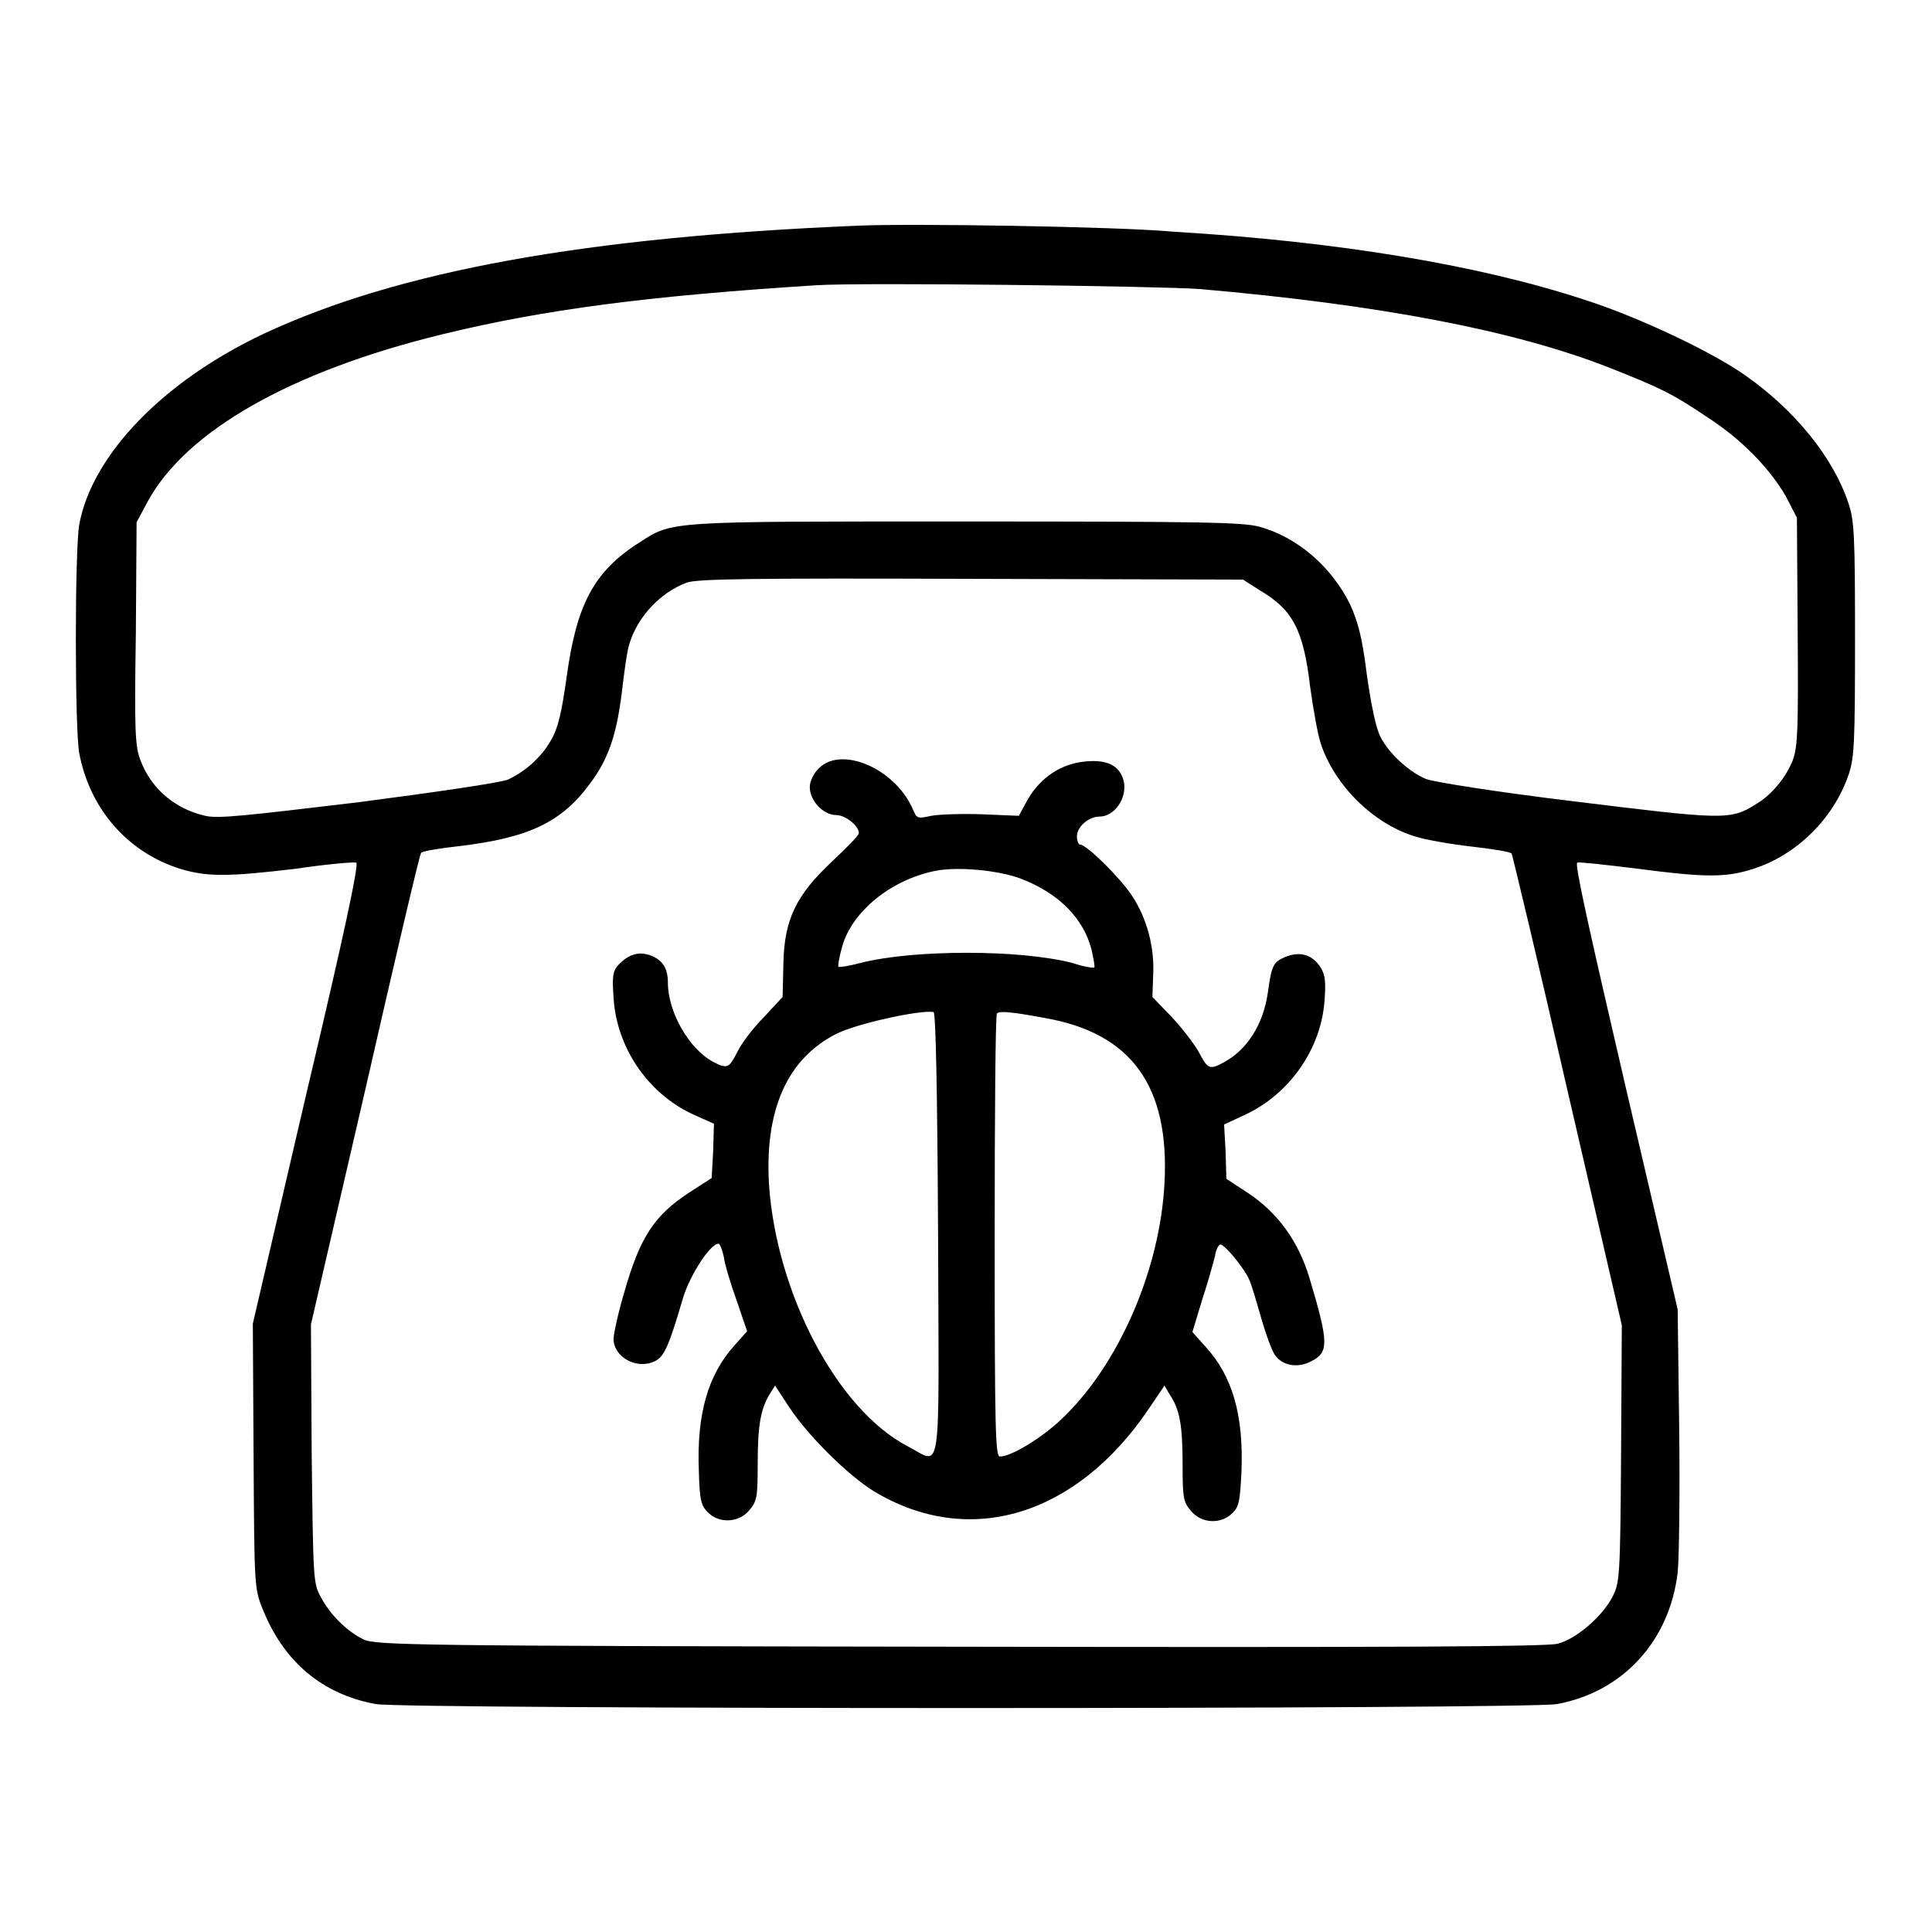
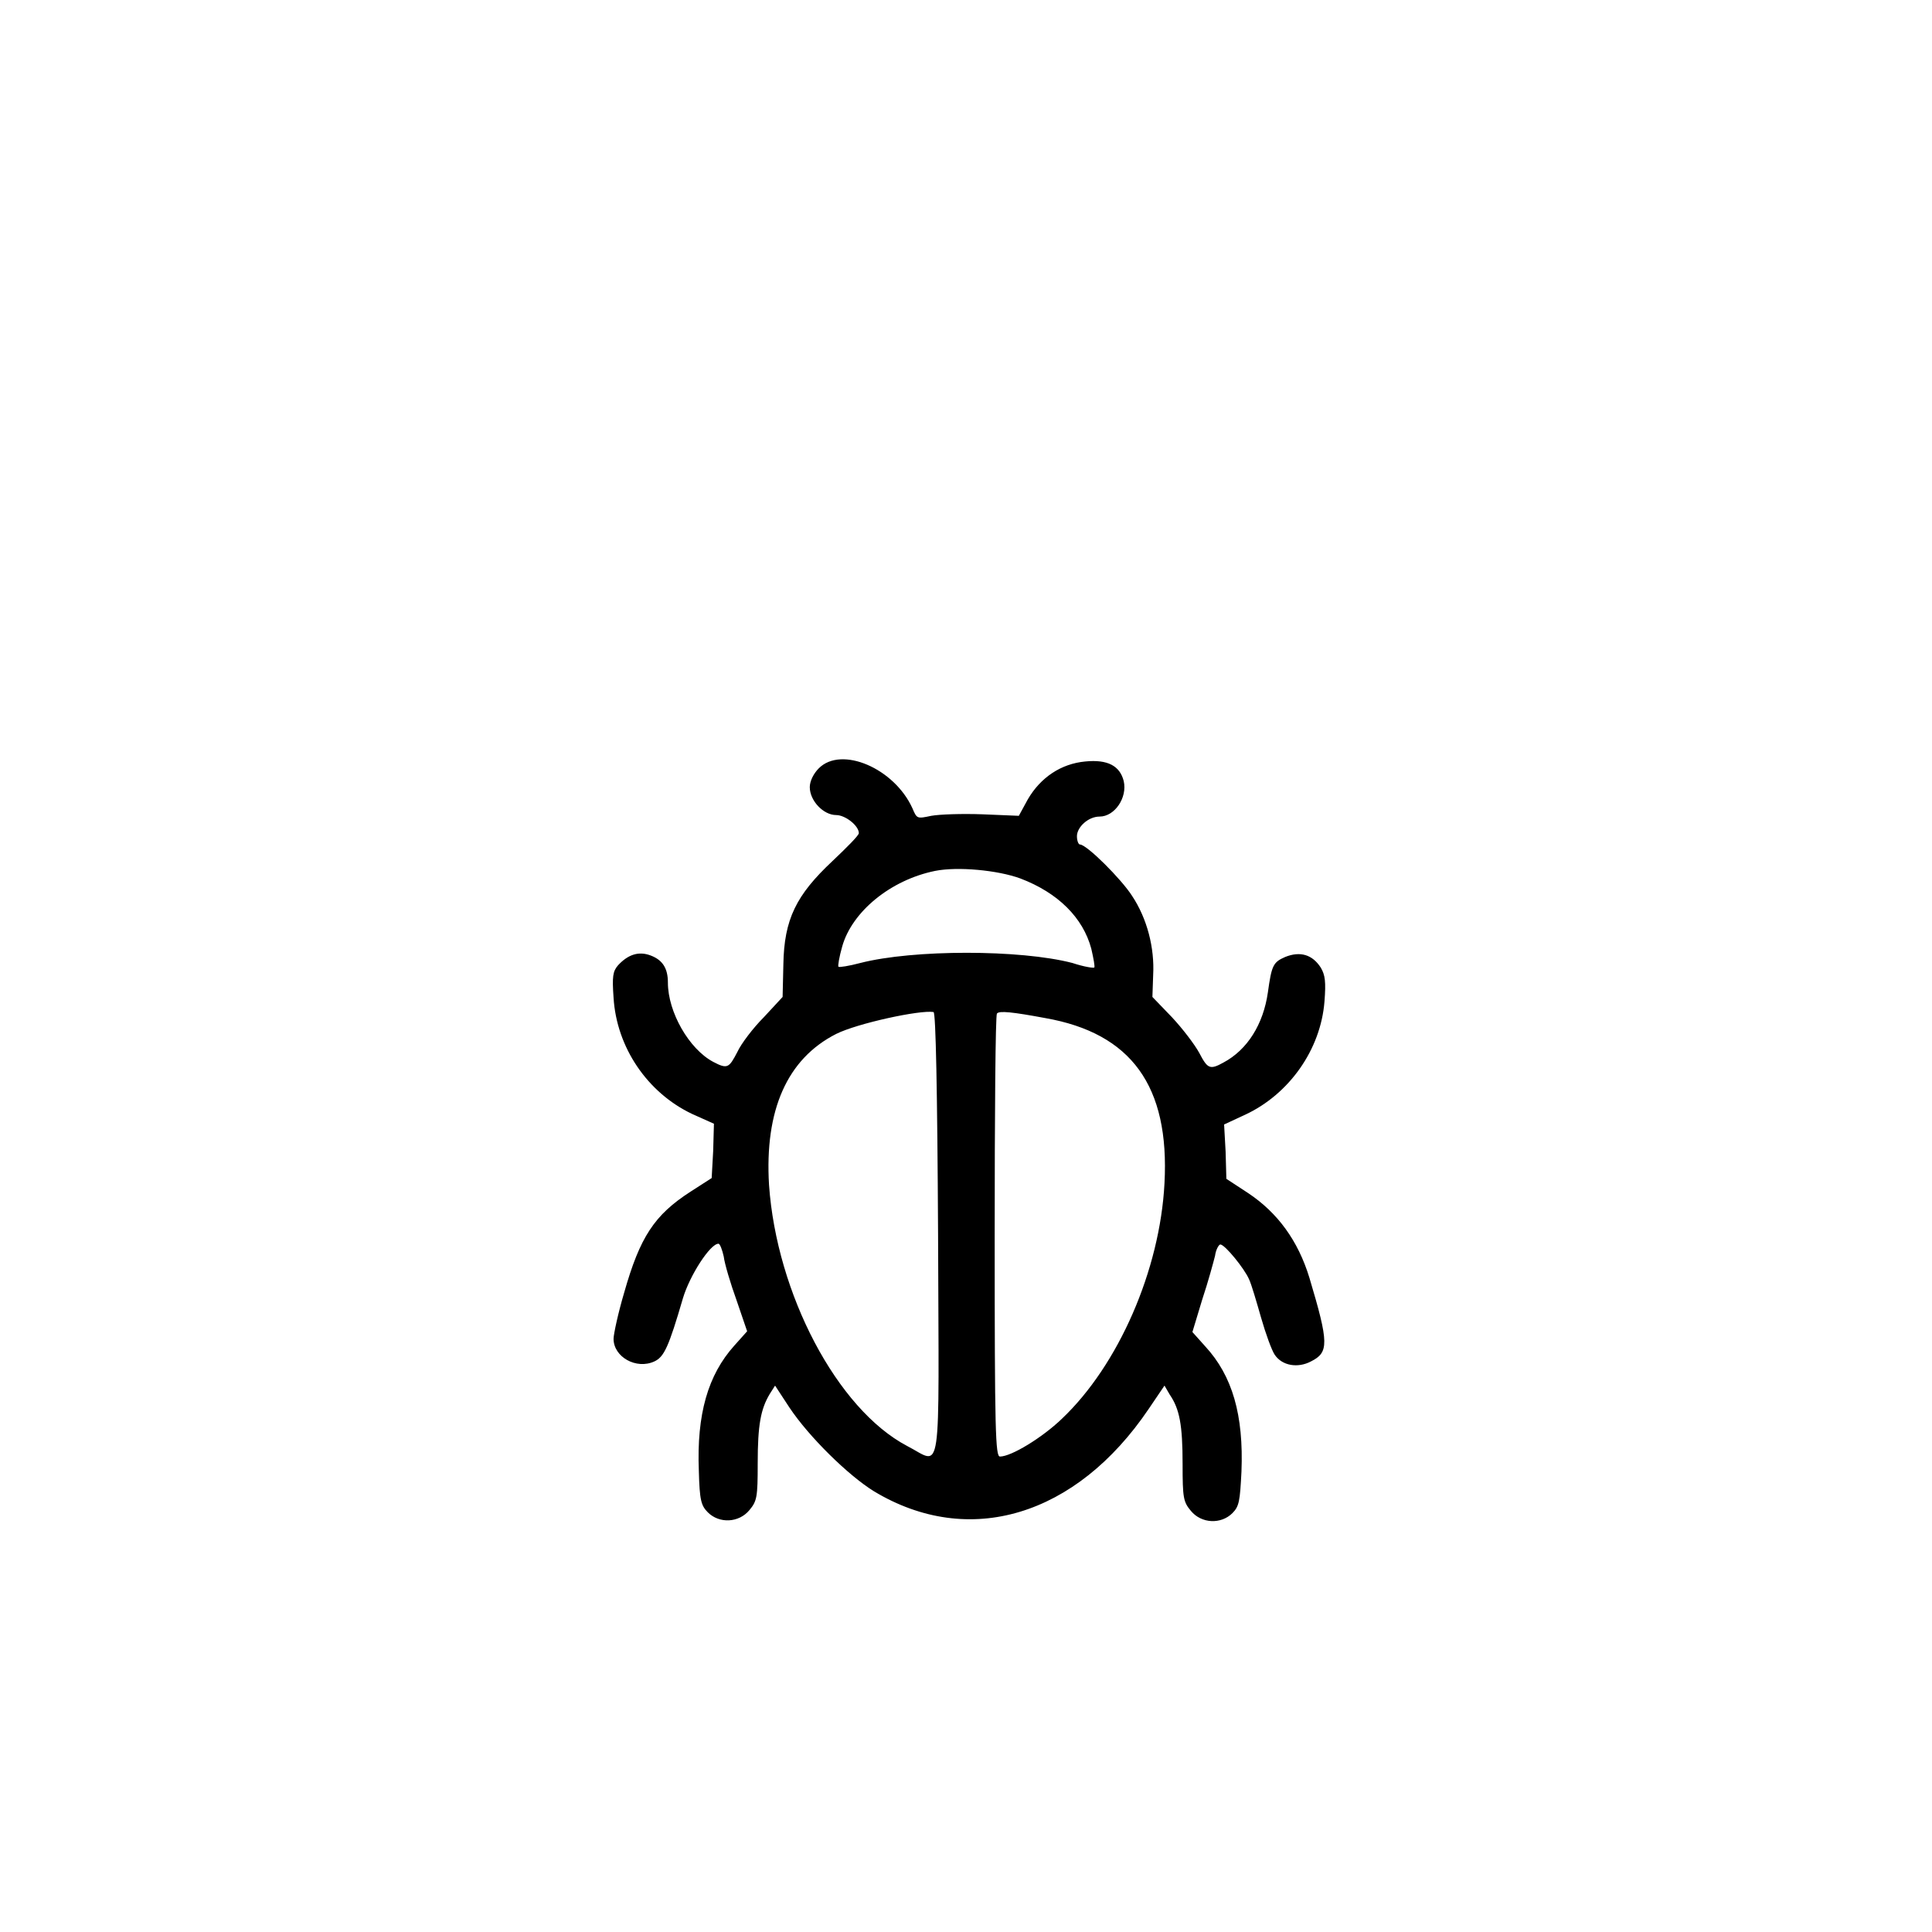
<svg xmlns="http://www.w3.org/2000/svg" version="1.1" x="0px" y="0px" viewBox="0 0 256 256" enable-background="new 0 0 256 256" xml:space="preserve">
  <g>
    <g>
      <g>
-         <path fill="#000000" d="M113.8,29.9c-36.3,1.5-61,6-78.8,14.3c-13.4,6.3-22.8,16.1-24.5,25.3c-0.6,3.5-0.6,27,0,30.3c1.4,7.4,6.4,13.1,13.3,15.3c3.6,1.1,6.3,1.1,15.5,0c4-0.6,7.6-0.9,7.9-0.8c0.4,0.1-1.6,9.5-6.6,30.6l-7.1,30.5l0.1,17.5c0.1,17.2,0.1,17.6,1.2,20.3c2.8,7,7.9,11.3,15,12.6c3.9,0.7,152.6,0.7,156.5,0c8.7-1.6,14.9-8.3,16-17.4c0.2-2,0.3-10.7,0.2-19.3l-0.2-15.6l-6.9-29.5c-4.8-20.7-6.8-29.6-6.4-29.7c0.3-0.1,3.9,0.3,7.9,0.8c9.2,1.2,11.8,1.2,15.5,0c5.6-1.8,10.6-6.6,12.6-12.6c0.7-2.2,0.8-4.1,0.8-17.9c0-13.8-0.1-15.7-0.9-18c-2-6-7.1-12.3-13.7-16.9c-4.4-3.1-14.1-7.7-21.3-10c-14-4.6-32.7-7.7-54.4-9C147.8,30,120.5,29.6,113.8,29.9z M159,38.3c24,2.1,41.7,5.5,54.2,10.4c6.8,2.7,8.3,3.4,12.9,6.5c4.7,3,8.4,6.9,10.5,10.5l1.5,2.9l0.1,15c0.1,13.1,0,15.2-0.6,17c-0.9,2.4-2.9,4.8-5,6c-3.3,2.1-4.4,2-23.9-0.4c-10-1.2-18.9-2.6-19.8-3c-2.3-1-4.9-3.4-6-5.6c-0.6-1.2-1.2-4.1-1.8-8.3c-0.6-4.9-1.2-7-2.2-9.2c-2.4-4.9-6.9-8.9-12-10.3c-2.2-0.6-7.2-0.7-38.8-0.7c-39.9,0-38.9-0.1-43.4,2.8c-6,3.8-8.3,8.2-9.6,17.7c-0.7,5-1.2,7-2.1,8.5c-1.3,2.3-3.5,4.2-5.7,5.2c-0.9,0.4-9.8,1.7-19.8,3c-15.1,1.8-18.6,2.2-20.3,1.8c-4-0.9-7.2-3.6-8.6-7.4c-0.7-1.8-0.8-3.9-0.6-16.7l0.1-14.8l1.5-2.8c5.1-9.3,18.9-17.2,39-22.1c13.5-3.3,27.4-5.1,49.5-6.5C113.8,37.4,153.5,37.9,159,38.3z M166.9,78.2c4.4,2.6,5.8,5.2,6.7,12.8c0.4,2.9,1,6.3,1.4,7.5c1.8,5.5,6.9,10.6,12.4,12.3c1.5,0.5,5.1,1.1,7.8,1.4c2.7,0.3,5,0.7,5.1,0.9c0.1,0.2,3.5,14.3,7.4,31.4l7.2,31.1l-0.1,17.1c-0.1,16.6-0.2,17.1-1.2,19c-1.4,2.6-4.8,5.5-7.2,6.1c-1.5,0.4-21.5,0.5-79.3,0.4c-73.3-0.1-77.4-0.2-79-1c-2.2-1.1-4.4-3.3-5.6-5.6c-1-1.8-1-2.4-1.2-19l-0.1-17.1l7.2-31.1c3.9-17.1,7.2-31.2,7.4-31.4c0.1-0.2,2.4-0.6,5.2-0.9c9-1.1,13.4-3.1,17.2-8.3c2.4-3.2,3.5-6.4,4.2-12.1c0.3-2.6,0.7-5.5,1-6.4c1.1-3.6,4.1-6.8,7.6-8.1c1.4-0.5,8.5-0.6,37.7-0.5l36,0.1L166.9,78.2z" />
        <path fill="#000000" d="M108.5,101.8c-0.7,0.7-1.2,1.7-1.2,2.5c0,1.8,1.8,3.7,3.5,3.7c1.2,0,3,1.4,3,2.4c0,0.3-1.6,1.9-3.5,3.7c-4.8,4.5-6.4,7.7-6.5,13.7l-0.1,4.3l-2.5,2.7c-1.4,1.4-3,3.5-3.5,4.6c-1.1,2.1-1.3,2.3-3.2,1.3c-3.2-1.7-6-6.6-6-10.5c0-1.9-0.7-3-2.3-3.6c-1.6-0.6-3-0.1-4.3,1.3c-0.7,0.8-0.8,1.5-0.6,4.3c0.4,6.6,4.5,12.6,10.4,15.4l2.9,1.3l-0.1,3.6l-0.2,3.6l-2.8,1.8c-4.8,3.1-6.7,6-8.8,13.4c-0.8,2.7-1.4,5.5-1.4,6.1c0,2.4,3,4.1,5.4,3c1.3-0.6,1.9-1.9,3.8-8.4c0.9-3,3.6-7.2,4.7-7.2c0.2,0,0.5,0.8,0.7,1.7c0.1,0.9,0.9,3.6,1.7,5.8l1.4,4.1l-1.7,1.9c-3.5,3.9-5,9.1-4.7,16.6c0.1,3.9,0.3,4.6,1.2,5.5c1.5,1.5,4.1,1.4,5.5-0.3c1-1.2,1.1-1.7,1.1-6.2c0-5.1,0.4-7.2,1.6-9.2l0.7-1.1l1.9,2.9c2.6,3.9,7.8,9,11.2,11.1c12.6,7.6,26.8,3.3,36.4-10.9l2.1-3.1l0.7,1.2c1.3,1.9,1.7,4,1.7,9.2c0,4.5,0.1,5,1.1,6.2c1.4,1.7,4,1.8,5.5,0.3c0.9-0.9,1-1.6,1.2-5.5c0.3-7.5-1.2-12.7-4.8-16.6l-1.7-1.9l1.3-4.3c0.8-2.4,1.5-5,1.7-5.8c0.1-0.8,0.5-1.5,0.7-1.5c0.6,0,3.2,3.2,3.8,4.6c0.3,0.6,1,3,1.6,5.1c0.6,2.1,1.4,4.3,1.8,4.9c1,1.5,3.1,1.8,4.8,0.9c2.4-1.2,2.4-2.4-0.2-11.1c-1.5-4.9-4.2-8.6-8.1-11.2l-2.9-1.9l-0.1-3.6l-0.2-3.6l2.8-1.3c5.8-2.7,10-8.6,10.5-15c0.2-2.6,0.1-3.5-0.5-4.5c-1.1-1.7-2.7-2.2-4.7-1.4c-1.6,0.7-1.8,1.1-2.3,4.7c-0.6,4.2-2.7,7.6-5.9,9.3c-1.8,1-2.1,0.8-3.2-1.3c-0.6-1.1-2.2-3.2-3.6-4.7l-2.6-2.7l0.1-2.9c0.2-3.6-0.8-7.5-2.8-10.5c-1.4-2.2-6-6.8-6.9-6.8c-0.2,0-0.4-0.5-0.4-1.1c0-1.2,1.5-2.6,3-2.6c2,0,3.7-2.5,3.2-4.7c-0.5-2-2.1-2.9-5.1-2.6c-3.2,0.3-5.9,2.1-7.6,5l-1.2,2.2l-4.8-0.2c-2.7-0.1-5.7,0-6.8,0.2c-1.9,0.4-1.9,0.4-2.5-1C118.5,101.8,111.5,98.8,108.5,101.8z M135.2,116.4c5,1.9,8.3,5.2,9.4,9.3c0.3,1.3,0.5,2.4,0.4,2.5c-0.1,0.1-1.4-0.1-2.9-0.6c-6.9-1.8-21.1-1.8-28.1,0c-1.5,0.4-2.8,0.6-2.9,0.5c-0.1-0.1,0.1-1.3,0.5-2.7c1.3-4.6,6.4-8.8,12.3-10C126.9,114.8,132.2,115.3,135.2,116.4z M124.3,163.6c0.1,33.4,0.6,30.4-4.1,28c-9.3-4.9-17.3-20.2-18.3-34.6c-0.6-9.9,2.4-16.7,8.9-20c2.8-1.4,11.1-3.2,12.9-2.9C124,134.2,124.2,144.5,124.3,163.6z M138.5,134.9c11.4,2,16.5,9,15.8,21.9c-0.6,11.5-6.1,24.1-13.6,31.2c-2.6,2.5-6.7,5-8.2,5c-0.6,0-0.7-3.3-0.7-29.2c0-16.1,0.1-29.3,0.3-29.5C132.4,133.9,134.2,134.1,138.5,134.9z" />
      </g>
    </g>
  </g>
</svg>